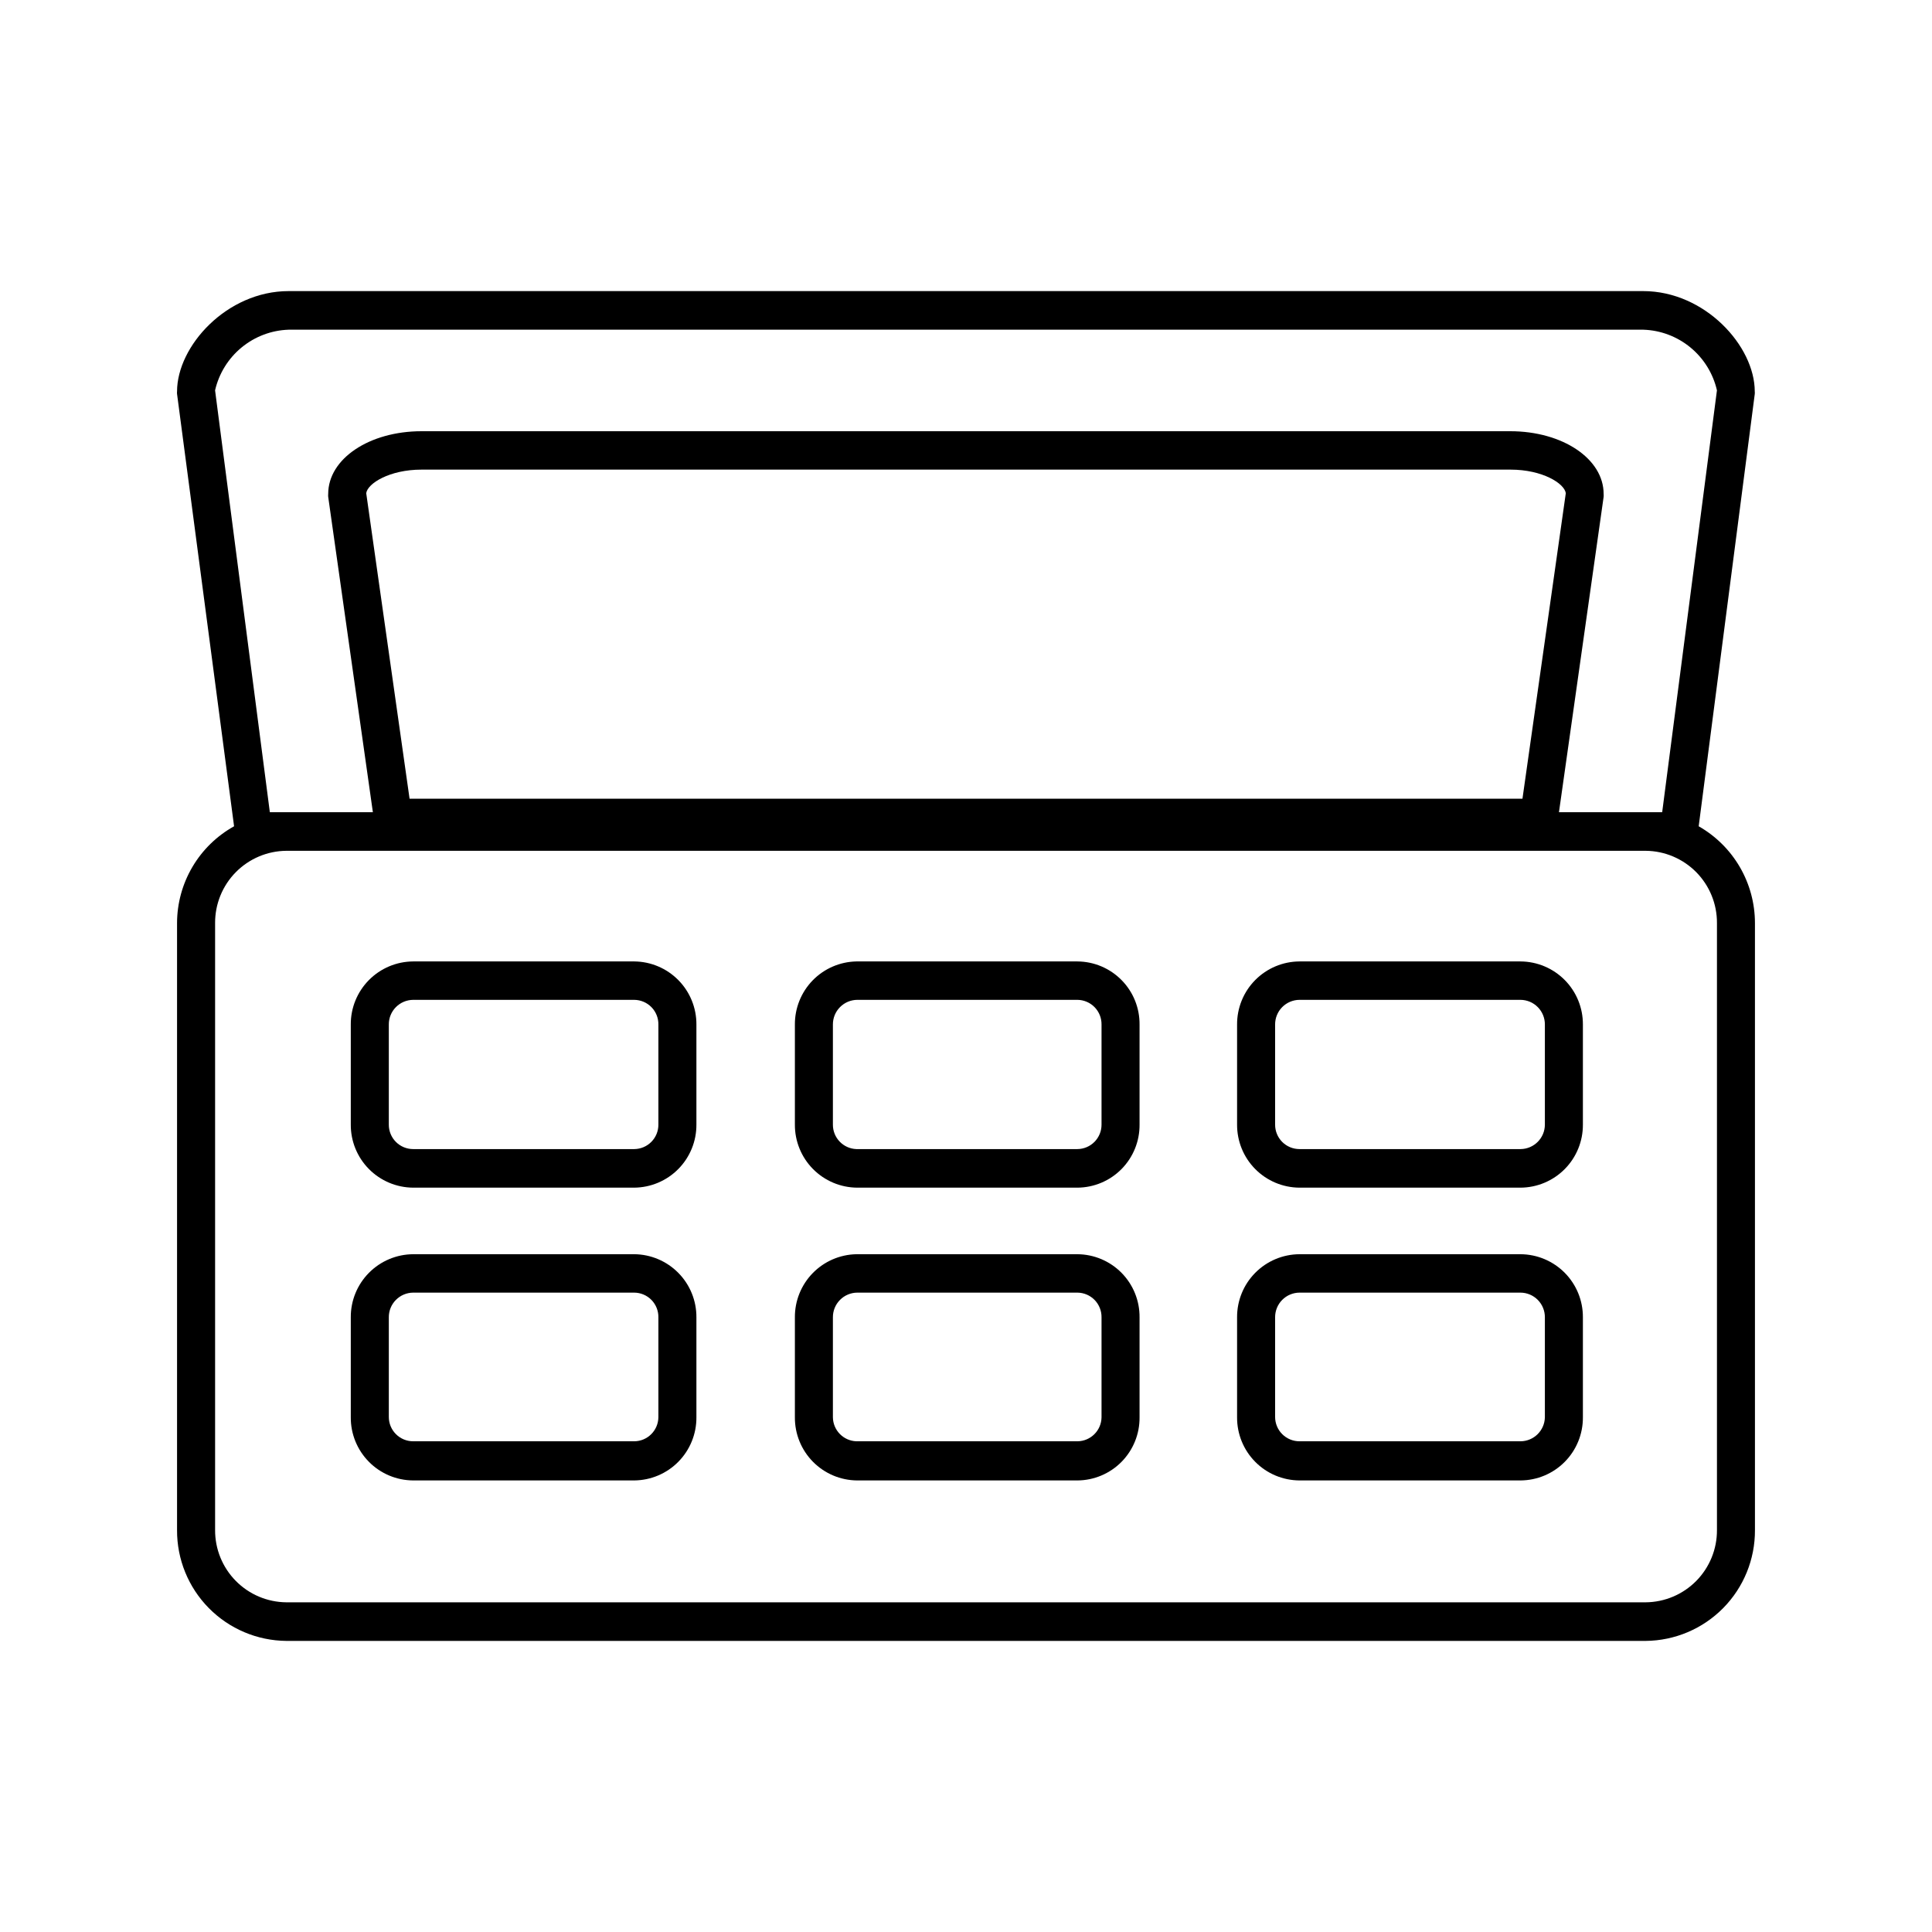
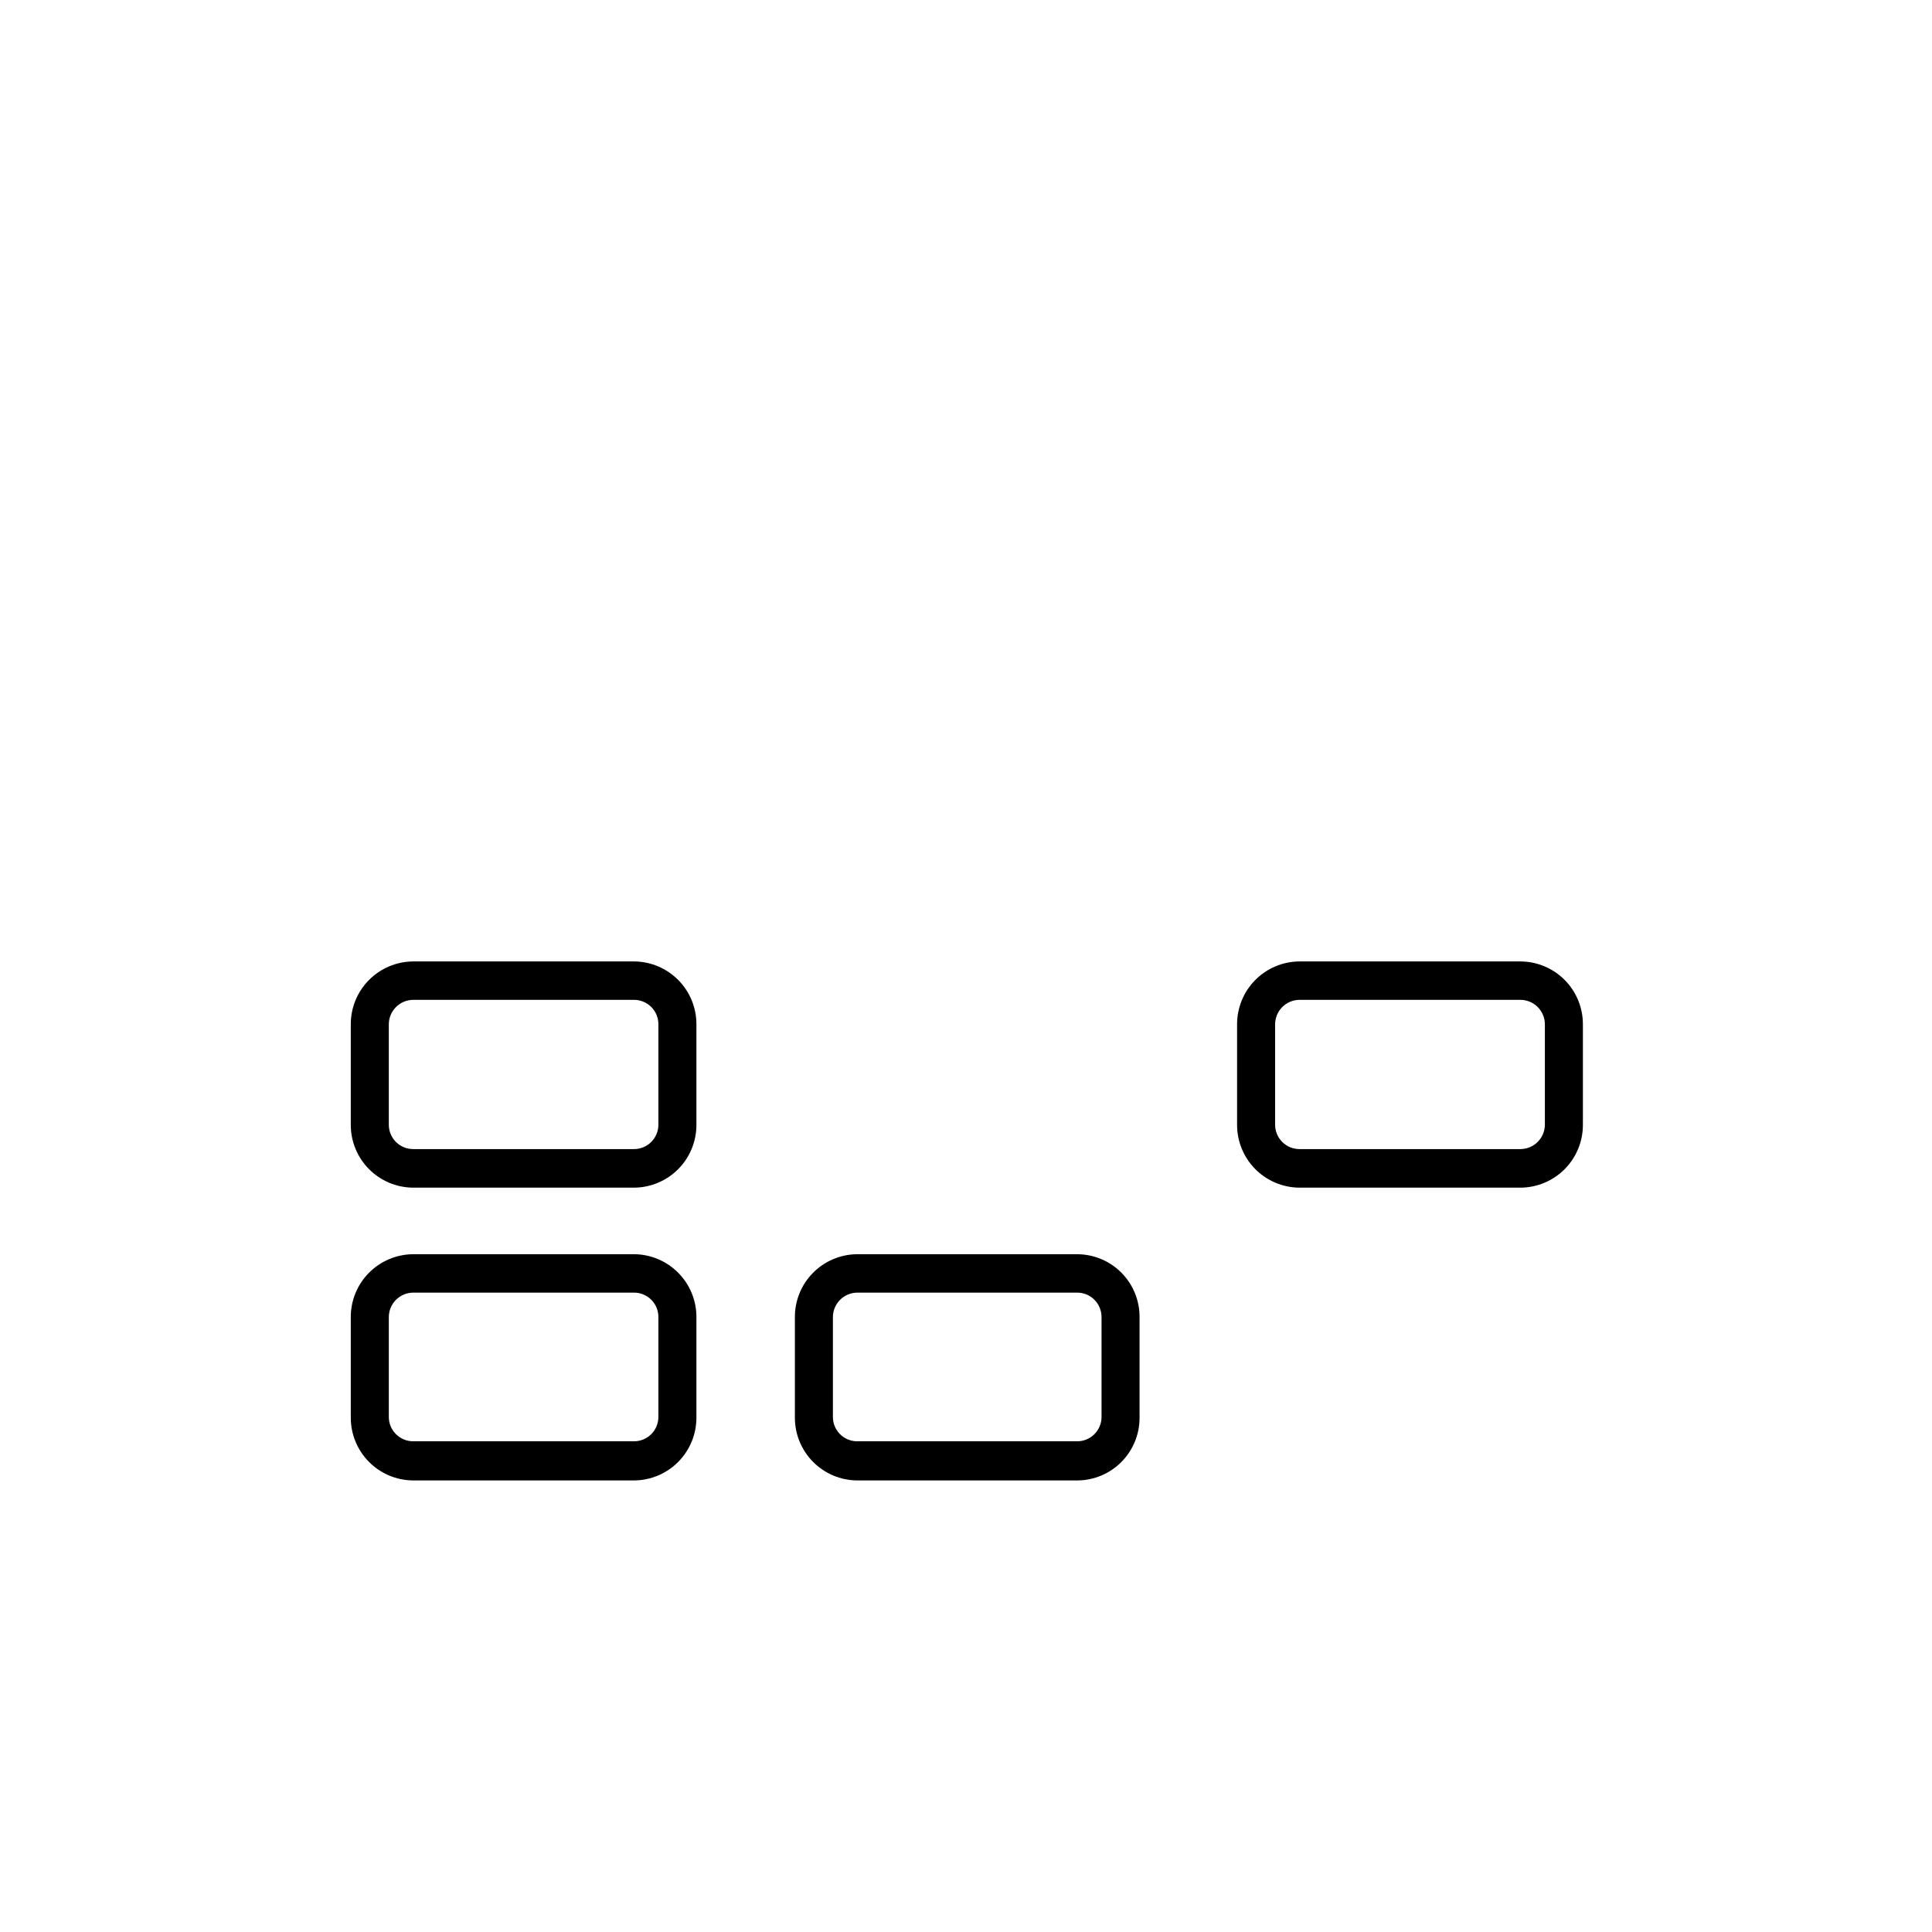
<svg xmlns="http://www.w3.org/2000/svg" fill="#000000" width="800px" height="800px" version="1.1" viewBox="144 144 512 512">
  <g>
-     <path d="m594.17 362.97 14.863-114.57h-0.004c0.027-0.219 0.027-0.438 0-0.656 0-12.043-13.199-26.602-29.574-26.602h-358.96c-16.375 0-29.574 14.559-29.574 26.602-0.027 0.219-0.027 0.438 0 0.656l15.113 114.57c-4.57 2.543-8.383 6.262-11.039 10.77-2.656 4.508-4.062 9.641-4.074 14.875v160.87c-0.039 7.731 2.984 15.164 8.414 20.668 5.43 5.508 12.82 8.637 20.555 8.703h360.22c7.734-0.066 15.125-3.195 20.555-8.703 5.43-5.504 8.457-12.938 8.414-20.668v-160.87c0-5.211-1.383-10.328-4-14.832-2.621-4.504-6.383-8.234-10.91-10.812zm-378.66-3.727-14.512-111.8c1.023-4.457 3.488-8.449 7.016-11.355 3.527-2.906 7.914-4.566 12.484-4.715h359.01c4.57 0.148 8.961 1.809 12.484 4.715 3.527 2.906 5.996 6.898 7.016 11.355l-14.512 111.8h-27.355l11.84-83.582c0.023-0.254 0.023-0.508 0-0.758 0-9.32-10.883-16.625-24.738-16.625h-288.53c-13.855 0-24.738 7.305-24.738 16.625-0.023 0.25-0.023 0.504 0 0.758l11.84 83.582zm37.031-3.578-11.488-80.965c0.352-2.57 6.144-6.246 14.66-6.246h288.58c8.516 0 14.309 3.68 14.66 6.246l-11.484 80.965zm346.47 193.82c0.027 5.039-1.949 9.887-5.488 13.477-3.543 3.59-8.363 5.625-13.406 5.668h-360.22c-5.043-0.043-9.863-2.078-13.402-5.668-3.543-3.59-5.516-8.438-5.492-13.477v-160.87c-0.023-5.043 1.949-9.891 5.492-13.48 3.539-3.586 8.359-5.625 13.402-5.664h360.22c5.043 0.039 9.863 2.078 13.406 5.664 3.539 3.59 5.516 8.438 5.488 13.48z" />
    <path d="m312.08 398.79h-58.59c-4.41 0.027-8.629 1.805-11.727 4.941-3.102 3.137-4.828 7.375-4.801 11.785v26.5c-0.027 4.41 1.699 8.648 4.801 11.785 3.098 3.137 7.316 4.914 11.727 4.941h58.59c4.402-0.039 8.609-1.824 11.695-4.957 3.09-3.137 4.809-7.367 4.781-11.77v-26.5c0.027-4.402-1.691-8.633-4.781-11.77-3.086-3.133-7.293-4.918-11.695-4.957zm6.398 43.227c0.016 1.711-0.652 3.356-1.852 4.574-1.199 1.219-2.836 1.914-4.547 1.926h-58.59c-1.719 0-3.367-0.688-4.578-1.906-1.211-1.223-1.887-2.875-1.871-4.594v-26.5c-0.016-1.723 0.656-3.383 1.867-4.609 1.211-1.23 2.856-1.926 4.582-1.941h58.59c1.723 0.016 3.363 0.715 4.566 1.945 1.199 1.227 1.859 2.887 1.832 4.606z" />
-     <path d="m429.52 398.79h-58.594c-4.367 0.094-8.52 1.898-11.566 5.027-3.043 3.133-4.734 7.332-4.707 11.699v26.5c-0.027 4.41 1.699 8.648 4.797 11.785 3.102 3.137 7.316 4.914 11.727 4.941h58.344c4.402-0.027 8.617-1.805 11.707-4.941 3.09-3.141 4.805-7.379 4.766-11.785v-26.5c0.039-4.406-1.676-8.645-4.766-11.781-3.09-3.141-7.305-4.918-11.707-4.945zm6.398 43.227c0.012 1.711-0.656 3.356-1.855 4.574-1.199 1.219-2.836 1.914-4.543 1.926h-58.594c-3.484-0.137-6.227-3.016-6.199-6.5v-26.5c-0.012-1.723 0.66-3.383 1.871-4.609 1.207-1.23 2.856-1.926 4.578-1.941h58.344c1.719 0.016 3.359 0.715 4.562 1.945 1.199 1.227 1.859 2.887 1.836 4.606z" />
    <path d="m546.96 398.79h-58.594c-4.41 0.027-8.629 1.805-11.727 4.941-3.102 3.137-4.824 7.375-4.801 11.785v26.5c-0.023 4.41 1.699 8.648 4.801 11.785 3.098 3.137 7.316 4.914 11.727 4.941h58.594c4.41-0.027 8.625-1.805 11.727-4.941 3.098-3.137 4.824-7.375 4.797-11.785v-26.5c0.027-4.41-1.699-8.648-4.797-11.785-3.102-3.137-7.316-4.914-11.727-4.941zm6.449 43.227c0 3.57-2.879 6.473-6.449 6.5h-58.594c-1.719 0-3.367-0.688-4.578-1.906-1.211-1.223-1.883-2.875-1.871-4.594v-26.5c-0.012-1.723 0.66-3.383 1.867-4.609 1.211-1.23 2.859-1.926 4.582-1.941h58.594c1.723 0.016 3.371 0.711 4.578 1.941 1.211 1.227 1.883 2.887 1.871 4.609z" />
    <path d="m312.08 476.38h-58.59c-4.41 0.027-8.629 1.805-11.727 4.941-3.102 3.137-4.828 7.375-4.801 11.785v26.5c-0.027 4.41 1.699 8.648 4.801 11.785 3.098 3.141 7.316 4.914 11.727 4.941h58.59c4.402-0.039 8.609-1.82 11.695-4.957 3.09-3.137 4.809-7.367 4.781-11.77v-26.5c0.027-4.398-1.691-8.633-4.781-11.766-3.086-3.137-7.293-4.922-11.695-4.961zm6.398 43.227c-0.055 3.504-2.894 6.324-6.398 6.348h-58.59c-1.719 0-3.367-0.684-4.578-1.906-1.211-1.219-1.887-2.871-1.871-4.59v-26.352c-0.016-1.723 0.656-3.383 1.867-4.609 1.211-1.227 2.856-1.926 4.582-1.938h58.59c1.723 0.012 3.363 0.711 4.566 1.941 1.199 1.23 1.859 2.887 1.832 4.606z" />
    <path d="m429.52 476.38h-58.594c-4.367 0.094-8.52 1.898-11.566 5.031-3.043 3.129-4.734 7.328-4.707 11.695v26.5c-0.027 4.41 1.699 8.648 4.797 11.785 3.102 3.141 7.316 4.914 11.727 4.941h58.344c4.402-0.023 8.617-1.805 11.707-4.941 3.09-3.141 4.805-7.379 4.766-11.785v-26.5c0.039-4.402-1.676-8.645-4.766-11.781-3.09-3.141-7.305-4.918-11.707-4.945zm6.398 43.227c-0.055 3.504-2.898 6.324-6.398 6.348h-58.594c-3.426-0.133-6.148-2.922-6.199-6.348v-26.5c-0.012-1.723 0.66-3.383 1.871-4.609 1.207-1.227 2.856-1.926 4.578-1.938h58.344c1.719 0.012 3.359 0.711 4.562 1.941 1.199 1.23 1.859 2.887 1.836 4.606z" />
-     <path d="m546.96 476.38h-58.594c-4.41 0.027-8.629 1.805-11.727 4.941-3.102 3.137-4.824 7.375-4.801 11.785v26.5c-0.023 4.41 1.699 8.648 4.801 11.785 3.098 3.141 7.316 4.914 11.727 4.941h58.594c4.41-0.027 8.625-1.801 11.727-4.941 3.098-3.137 4.824-7.375 4.797-11.785v-26.5c0.027-4.41-1.699-8.648-4.797-11.785-3.102-3.137-7.316-4.914-11.727-4.941zm6.449 43.227c-0.082 3.512-2.938 6.324-6.449 6.348h-58.594c-1.719 0-3.367-0.684-4.578-1.906-1.211-1.219-1.883-2.871-1.871-4.59v-26.352c-0.012-1.723 0.66-3.383 1.867-4.609 1.211-1.227 2.859-1.926 4.582-1.938h58.594c1.723 0.012 3.371 0.711 4.578 1.938 1.211 1.227 1.883 2.887 1.871 4.609z" />
  </g>
</svg>